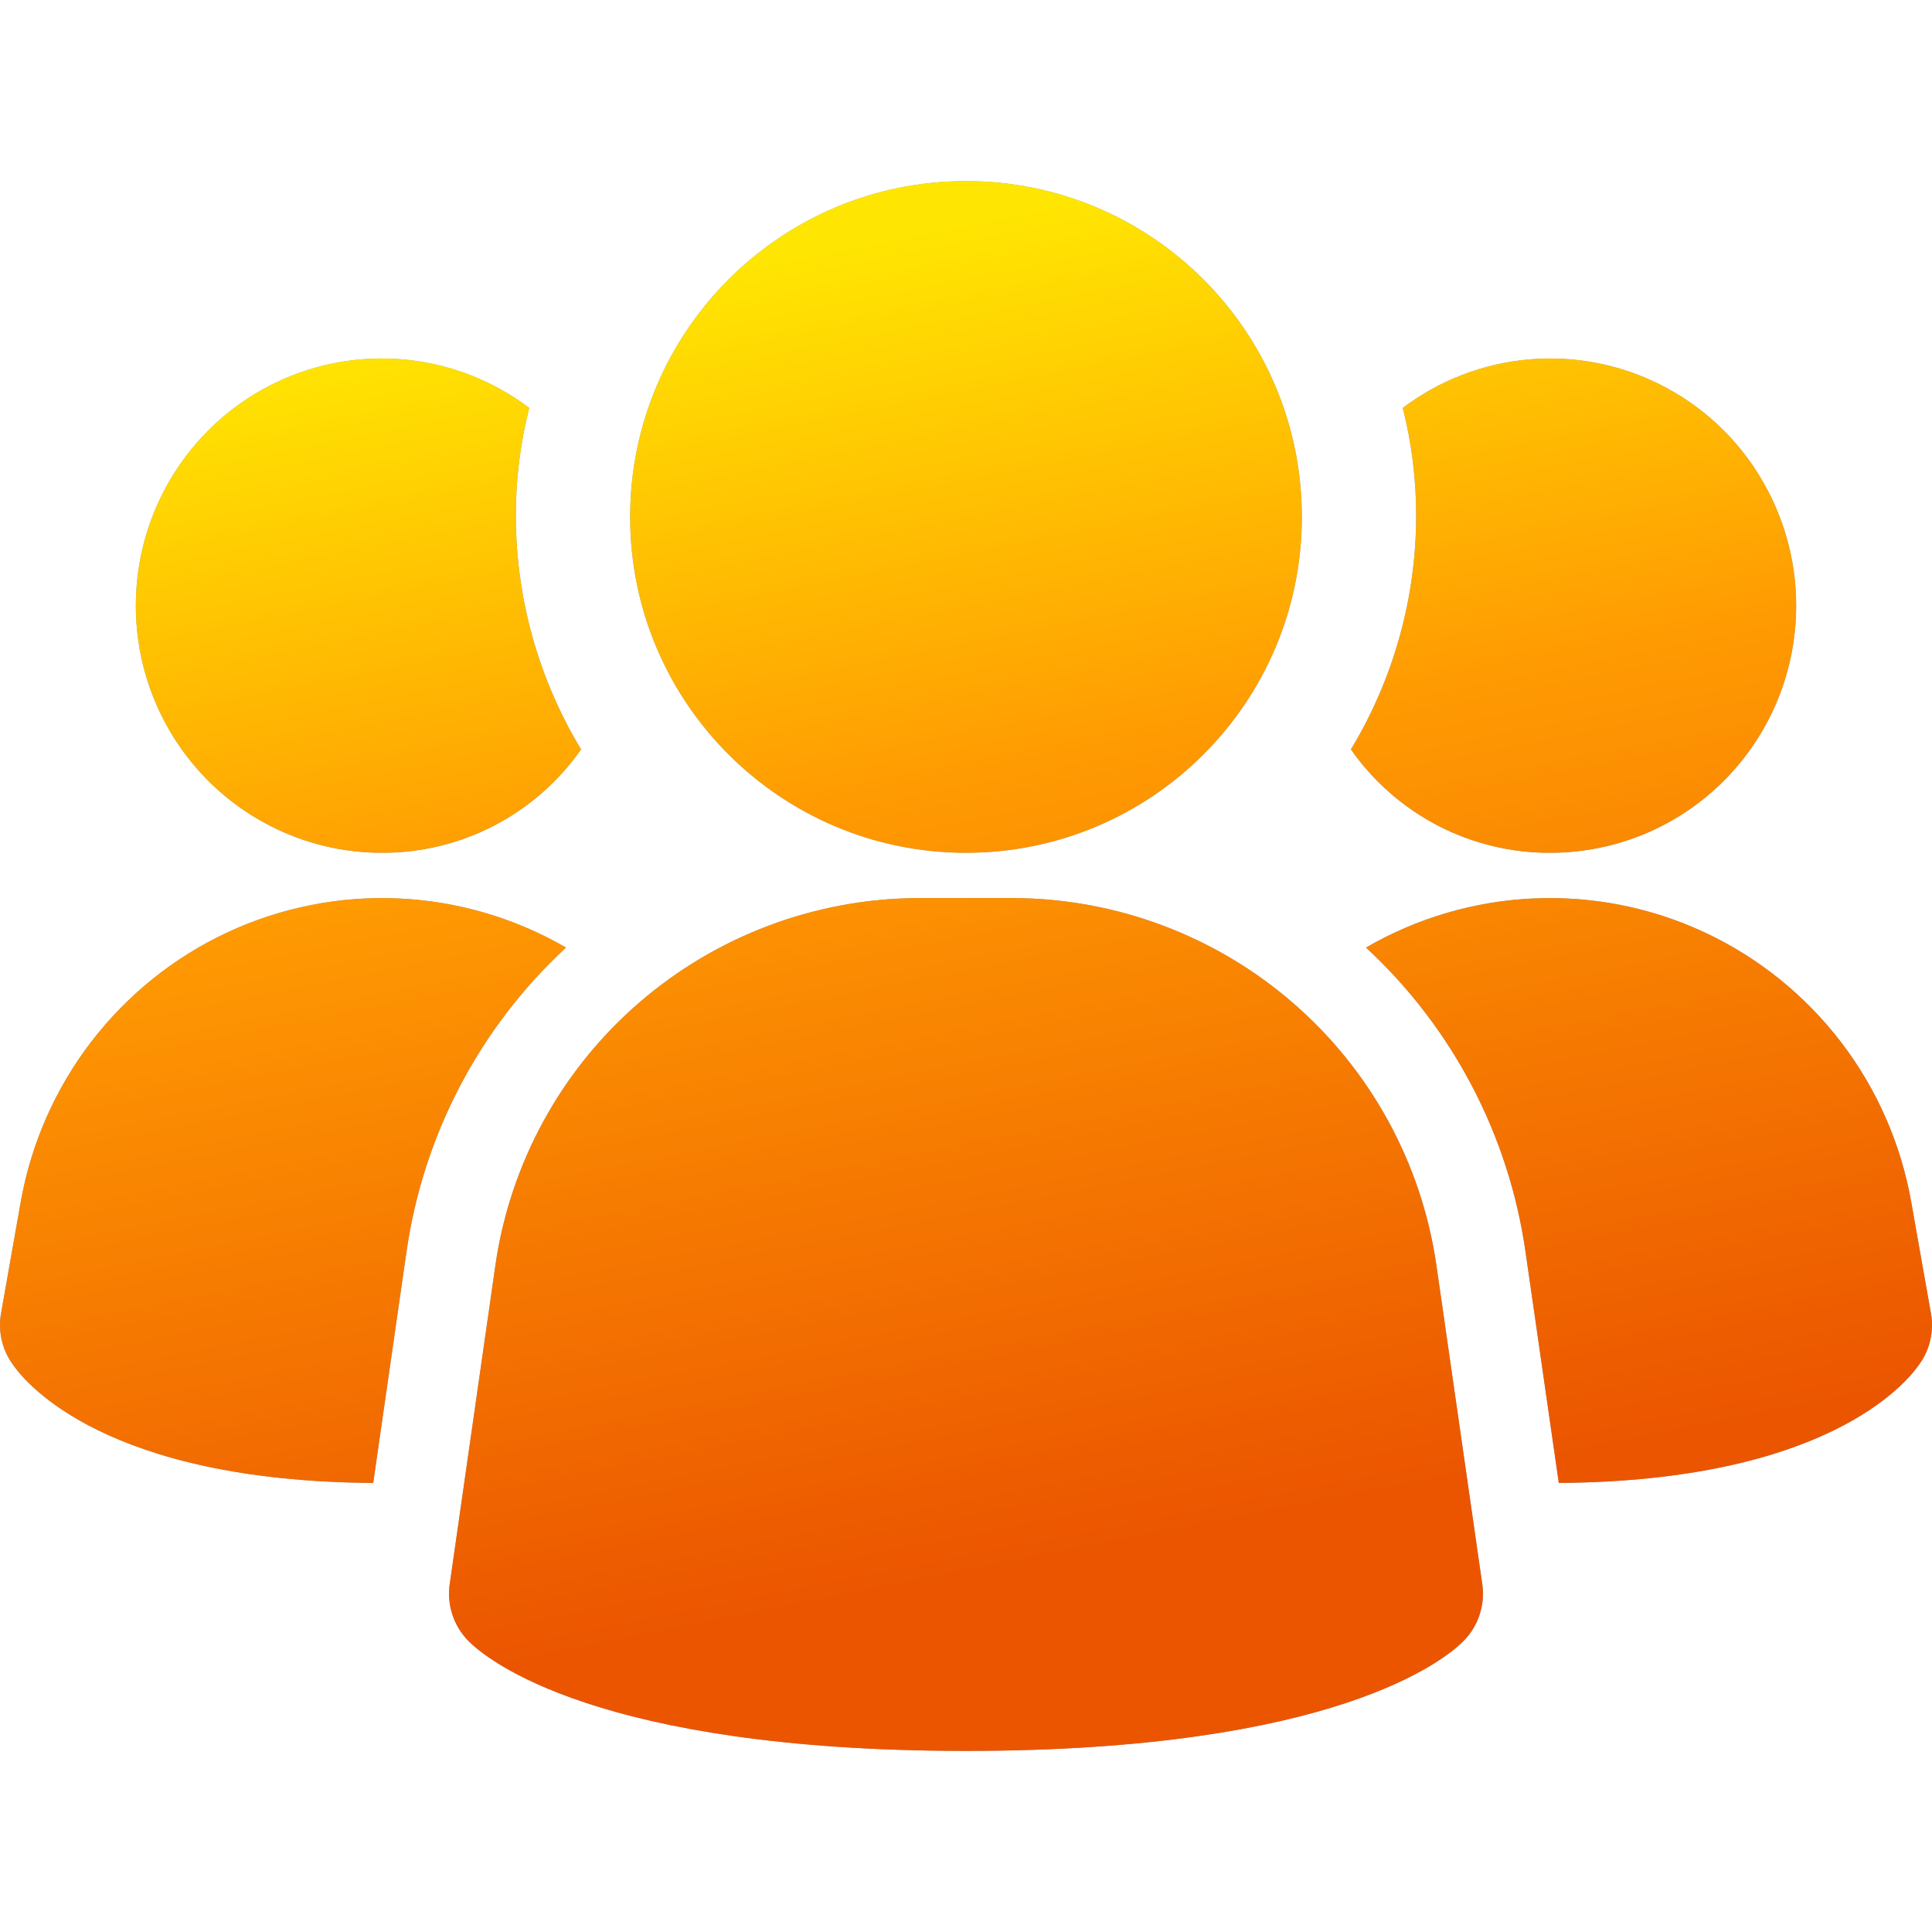
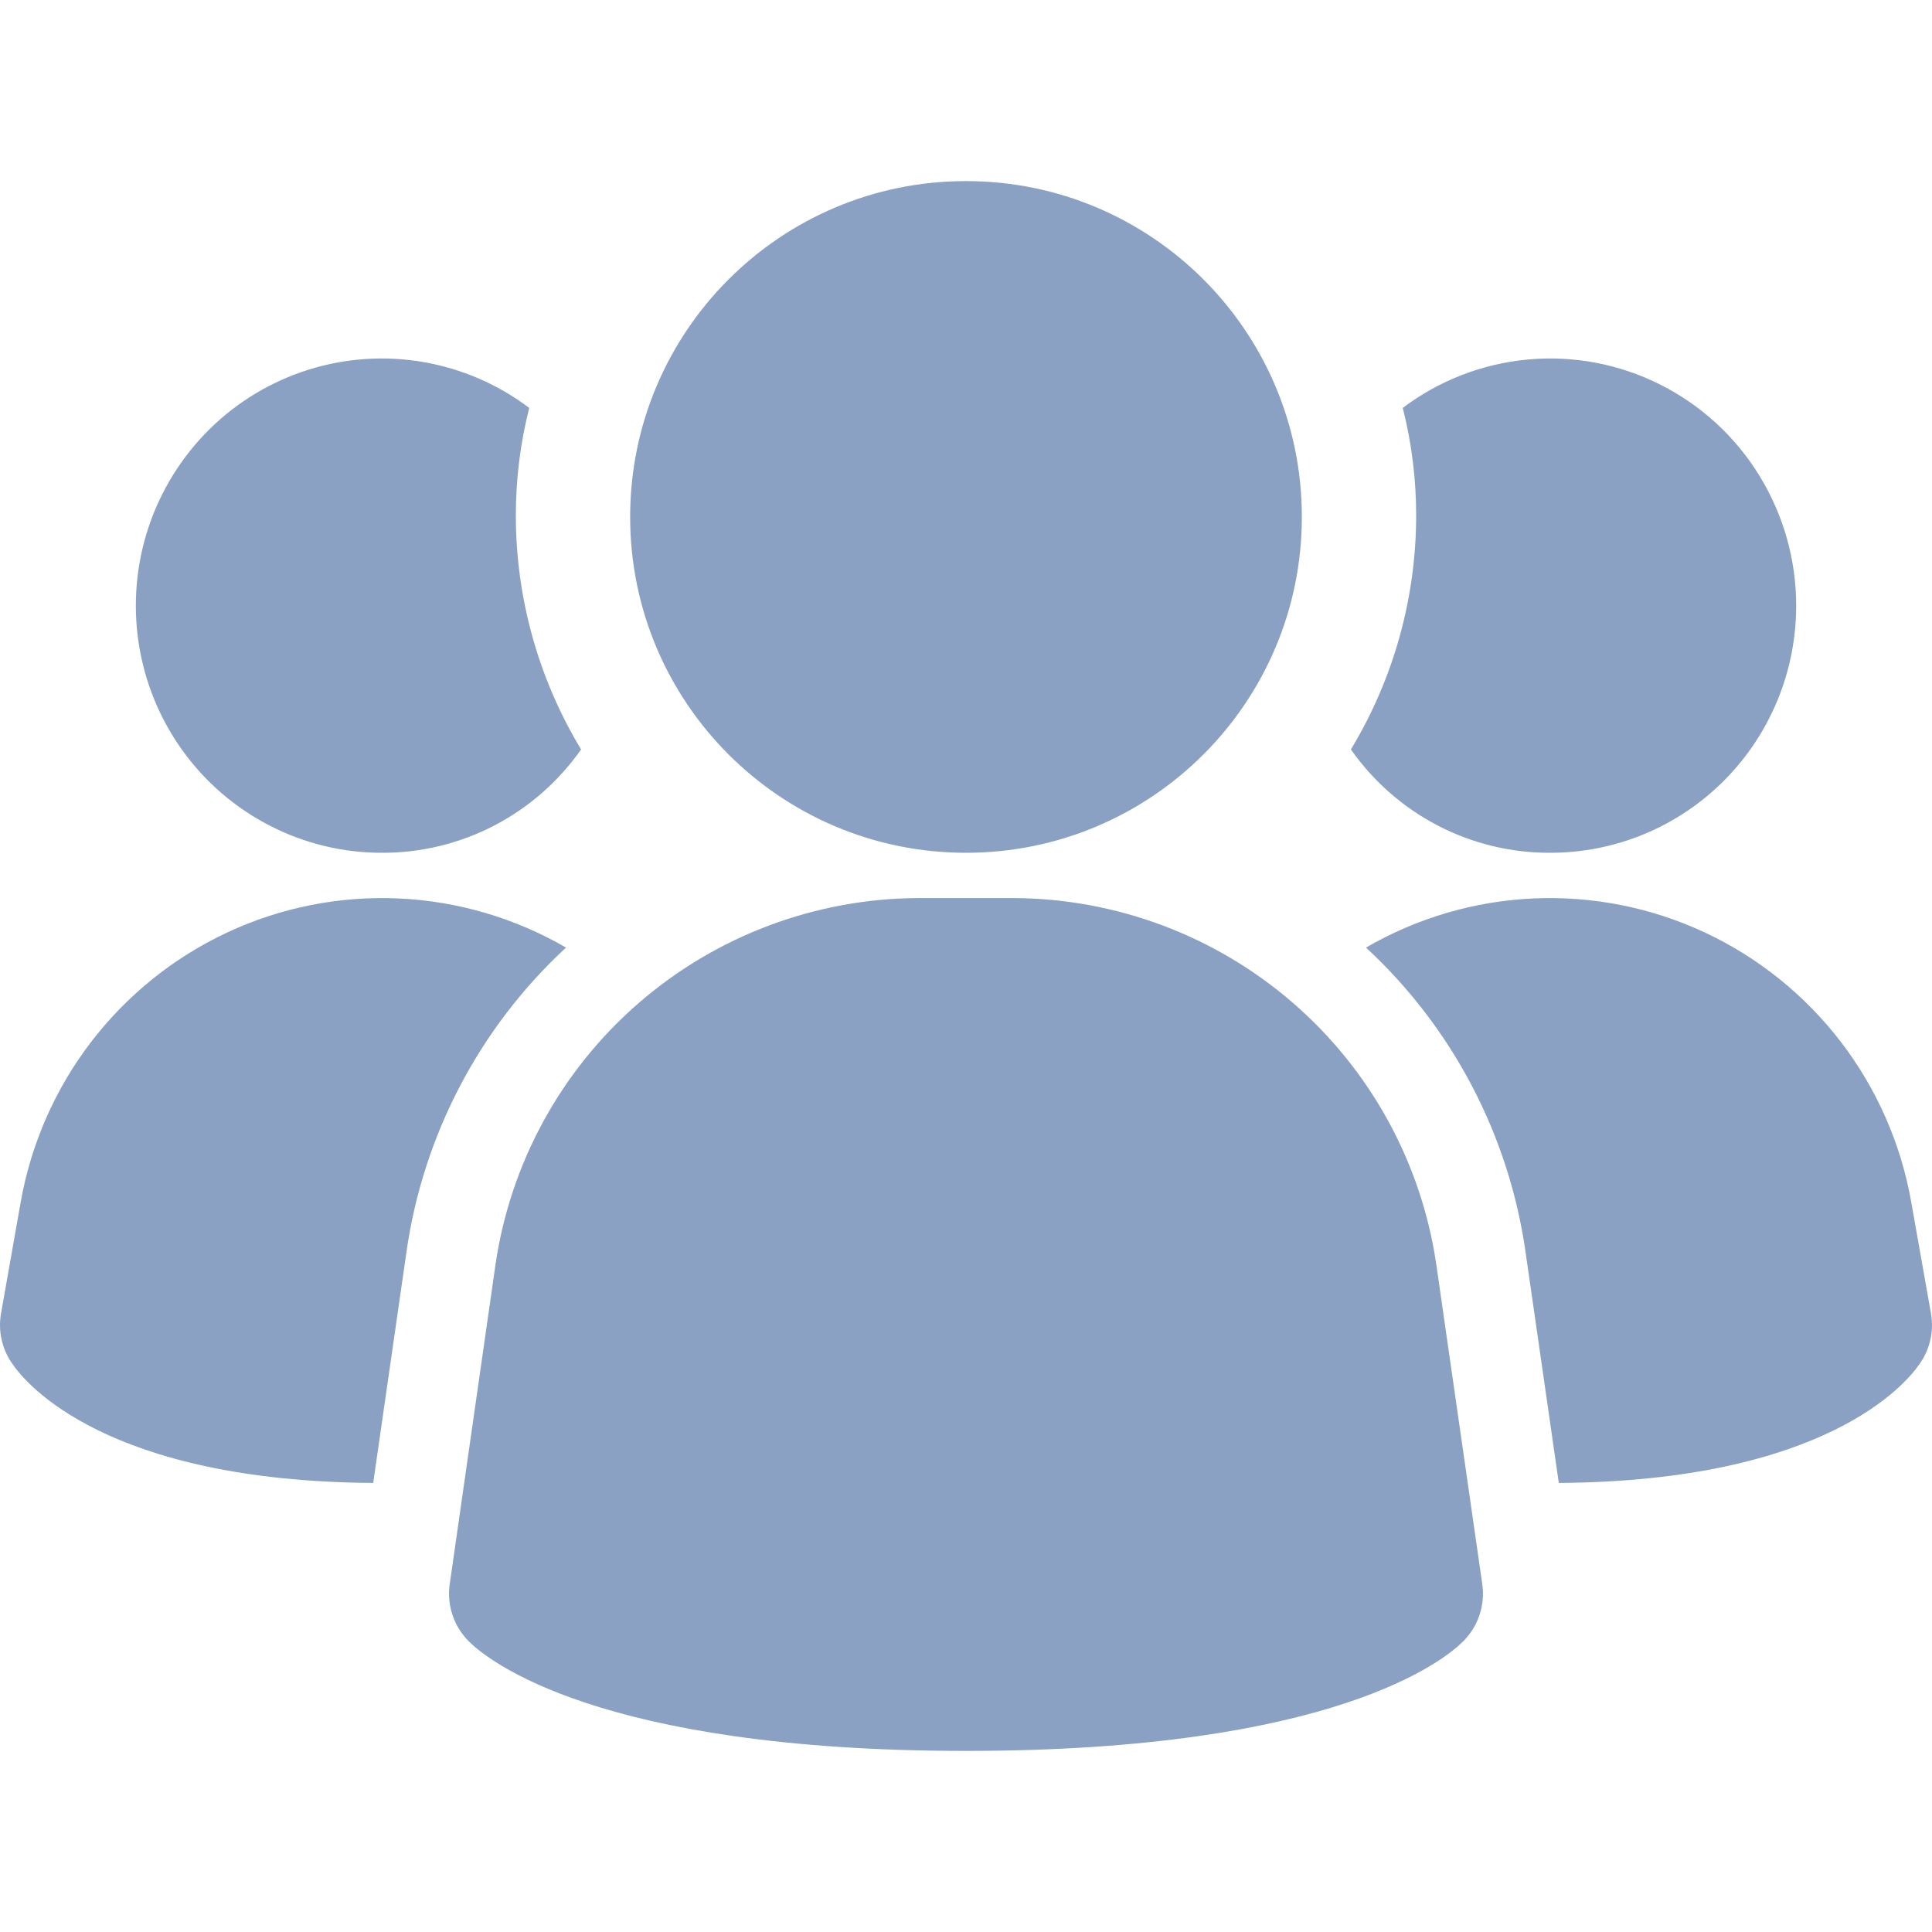
<svg xmlns="http://www.w3.org/2000/svg" width="30" height="30" viewBox="0 0 30 30" fill="none">
  <path fill-rule="evenodd" clip-rule="evenodd" d="M20.215 8.027C20.215 10.907 17.88 13.242 15 13.242C12.12 13.242 9.785 10.907 9.785 8.027C9.785 5.147 12.12 2.812 15 2.812C17.88 2.812 20.215 5.147 20.215 8.027ZM7.671 12.821C8.21 12.541 8.674 12.135 9.023 11.637C8.362 10.544 8.011 9.289 8.01 8.009C8.009 7.444 8.079 6.881 8.218 6.334C7.734 5.969 7.171 5.725 6.575 5.622C5.978 5.519 5.366 5.56 4.789 5.741C4.212 5.922 3.685 6.239 3.253 6.665C2.822 7.091 2.497 7.614 2.305 8.191C2.114 8.768 2.062 9.382 2.153 9.983C2.244 10.584 2.476 11.155 2.83 11.648C3.184 12.142 3.649 12.543 4.188 12.82C4.726 13.098 5.322 13.242 5.927 13.242C6.534 13.245 7.132 13.1 7.671 12.821ZM6.31 19.451C6.567 17.632 7.443 15.959 8.789 14.714C7.996 14.254 7.103 13.992 6.188 13.951C5.272 13.91 4.36 14.091 3.529 14.479C2.698 14.867 1.973 15.451 1.414 16.18C0.856 16.909 0.481 17.763 0.321 18.668L0.015 20.401C-0.008 20.537 -0.004 20.676 0.027 20.81C0.058 20.945 0.115 21.071 0.196 21.183C0.405 21.49 1.658 22.999 5.795 23.027L6.31 19.451ZM20.077 15.573C21.281 16.616 22.07 18.055 22.302 19.63L23.017 24.6C23.04 24.761 23.025 24.925 22.973 25.079C22.922 25.233 22.835 25.372 22.72 25.487C22.436 25.771 20.728 27.188 15 27.188C9.272 27.188 7.559 25.766 7.28 25.487C7.165 25.372 7.078 25.233 7.027 25.079C6.975 24.925 6.96 24.761 6.983 24.6L7.695 19.63C7.927 18.055 8.716 16.616 9.92 15.573C11.124 14.53 12.662 13.953 14.256 13.945H15.741C17.335 13.953 18.873 14.53 20.077 15.573ZM29.985 20.401C30.008 20.537 30.004 20.676 29.973 20.81C29.942 20.945 29.885 21.071 29.804 21.183C29.595 21.49 28.341 22.999 24.205 23.027L23.69 19.451C23.433 17.632 22.557 15.959 21.211 14.714C22.004 14.254 22.897 13.992 23.812 13.951C24.728 13.91 25.64 14.091 26.471 14.479C27.302 14.867 28.027 15.451 28.586 16.18C29.144 16.909 29.519 17.763 29.678 18.668L29.985 20.401ZM27.891 9.404C27.891 9.908 27.793 10.408 27.601 10.873C27.409 11.339 27.128 11.762 26.773 12.119C26.419 12.475 25.997 12.758 25.534 12.951C25.071 13.143 24.574 13.242 24.073 13.242C23.466 13.245 22.868 13.1 22.329 12.821C21.79 12.541 21.326 12.135 20.977 11.637C21.638 10.544 21.989 9.289 21.99 8.009C21.991 7.444 21.921 6.881 21.782 6.334C22.349 5.906 23.024 5.646 23.73 5.582C24.436 5.518 25.146 5.653 25.78 5.972C26.414 6.29 26.948 6.78 27.32 7.387C27.693 7.993 27.891 8.692 27.891 9.404Z" fill="#8AA1C4" />
-   <path fill-rule="evenodd" clip-rule="evenodd" d="M20.215 8.027C20.215 10.907 17.88 13.242 15 13.242C12.12 13.242 9.785 10.907 9.785 8.027C9.785 5.147 12.12 2.812 15 2.812C17.88 2.812 20.215 5.147 20.215 8.027ZM7.671 12.821C8.21 12.541 8.674 12.135 9.023 11.637C8.362 10.544 8.011 9.289 8.01 8.009C8.009 7.444 8.079 6.881 8.218 6.334C7.734 5.969 7.171 5.725 6.575 5.622C5.978 5.519 5.366 5.56 4.789 5.741C4.212 5.922 3.685 6.239 3.253 6.665C2.822 7.091 2.497 7.614 2.305 8.191C2.114 8.768 2.062 9.382 2.153 9.983C2.244 10.584 2.476 11.155 2.83 11.648C3.184 12.142 3.649 12.543 4.188 12.82C4.726 13.098 5.322 13.242 5.927 13.242C6.534 13.245 7.132 13.1 7.671 12.821ZM6.31 19.451C6.567 17.632 7.443 15.959 8.789 14.714C7.996 14.254 7.103 13.992 6.188 13.951C5.272 13.91 4.36 14.091 3.529 14.479C2.698 14.867 1.973 15.451 1.414 16.18C0.856 16.909 0.481 17.763 0.321 18.668L0.015 20.401C-0.008 20.537 -0.004 20.676 0.027 20.81C0.058 20.945 0.115 21.071 0.196 21.183C0.405 21.49 1.658 22.999 5.795 23.027L6.31 19.451ZM20.077 15.573C21.281 16.616 22.07 18.055 22.302 19.63L23.017 24.6C23.04 24.761 23.025 24.925 22.973 25.079C22.922 25.233 22.835 25.372 22.72 25.487C22.436 25.771 20.728 27.188 15 27.188C9.272 27.188 7.559 25.766 7.28 25.487C7.165 25.372 7.078 25.233 7.027 25.079C6.975 24.925 6.96 24.761 6.983 24.6L7.695 19.63C7.927 18.055 8.716 16.616 9.92 15.573C11.124 14.53 12.662 13.953 14.256 13.945H15.741C17.335 13.953 18.873 14.53 20.077 15.573ZM29.985 20.401C30.008 20.537 30.004 20.676 29.973 20.81C29.942 20.945 29.885 21.071 29.804 21.183C29.595 21.49 28.341 22.999 24.205 23.027L23.69 19.451C23.433 17.632 22.557 15.959 21.211 14.714C22.004 14.254 22.897 13.992 23.812 13.951C24.728 13.91 25.64 14.091 26.471 14.479C27.302 14.867 28.027 15.451 28.586 16.18C29.144 16.909 29.519 17.763 29.678 18.668L29.985 20.401ZM27.891 9.404C27.891 9.908 27.793 10.408 27.601 10.873C27.409 11.339 27.128 11.762 26.773 12.119C26.419 12.475 25.997 12.758 25.534 12.951C25.071 13.143 24.574 13.242 24.073 13.242C23.466 13.245 22.868 13.1 22.329 12.821C21.79 12.541 21.326 12.135 20.977 11.637C21.638 10.544 21.989 9.289 21.99 8.009C21.991 7.444 21.921 6.881 21.782 6.334C22.349 5.906 23.024 5.646 23.73 5.582C24.436 5.518 25.146 5.653 25.78 5.972C26.414 6.29 26.948 6.78 27.32 7.387C27.693 7.993 27.891 8.692 27.891 9.404Z" fill="url(#paint0_linear_6917_54931)" />
  <defs>
    <linearGradient id="paint0_linear_6917_54931" x1="27.046" y1="0.966" x2="31.071" y2="21.271" gradientUnits="userSpaceOnUse">
      <stop stop-color="#FFE602" />
      <stop offset="0.415" stop-color="#FF9A02" />
      <stop offset="1" stop-color="#EB5500" />
    </linearGradient>
  </defs>
</svg>